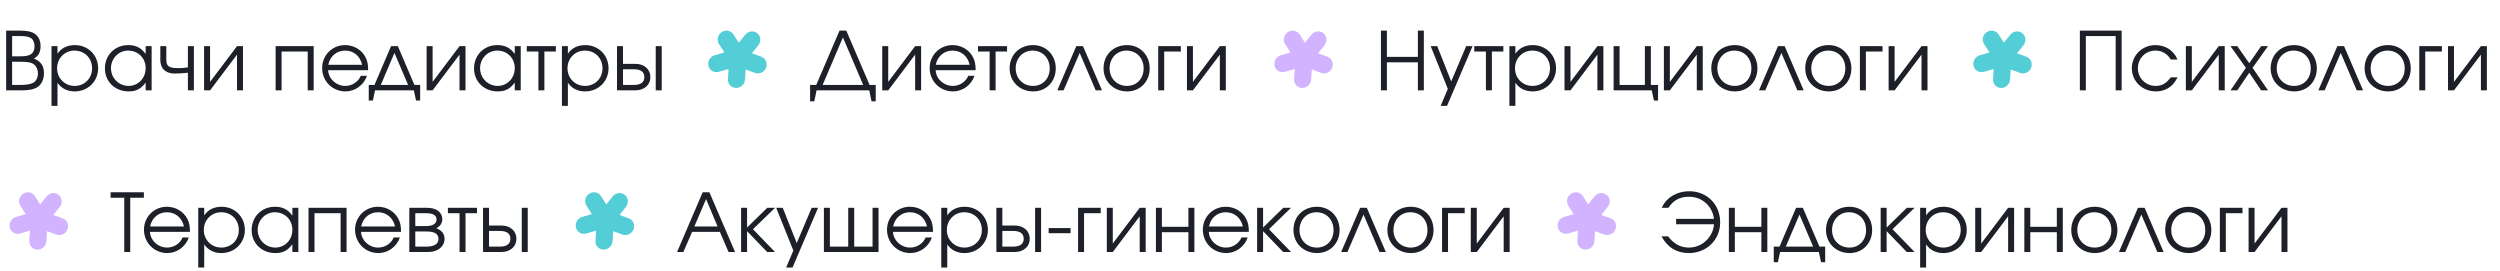
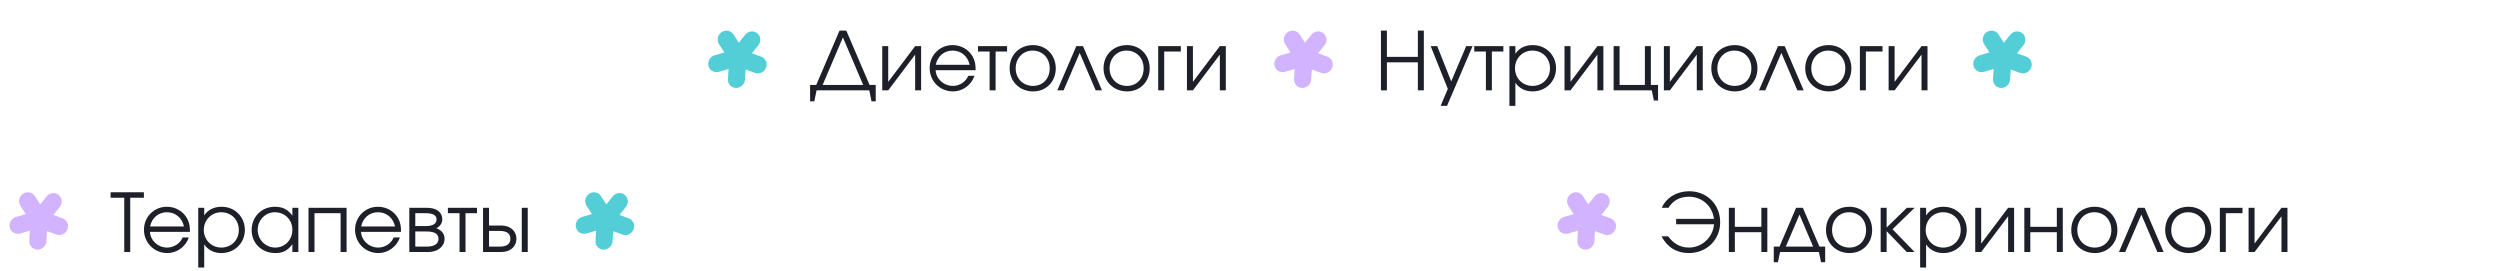
<svg xmlns="http://www.w3.org/2000/svg" width="433" height="47" viewBox="0 0 433 47" fill="none">
-   <path d="M1.064 15.65V5.304H3.486C4.746 5.304 5.516 5.486 6.104 5.906C6.692 6.34 7.028 7.096 7.028 7.992C7.028 9.014 6.678 9.686 5.88 10.134C7.084 10.638 7.616 11.408 7.616 12.682C7.616 13.746 7.182 14.656 6.454 15.104C5.796 15.496 5.012 15.65 3.626 15.65H1.064ZM2.1 14.712H3.514C4.564 14.712 5.264 14.6 5.754 14.334C6.244 14.082 6.566 13.452 6.566 12.738C6.566 11.814 6.118 11.128 5.376 10.89C4.914 10.75 4.396 10.694 3.332 10.694H2.1V14.712ZM2.1 9.756H3.36C4.298 9.756 4.746 9.686 5.18 9.49C5.698 9.252 5.978 8.72 5.978 8.006C5.978 7.39 5.74 6.844 5.376 6.606C4.984 6.34 4.41 6.242 3.346 6.242H2.1V9.756ZM8.921 7.992H9.957V9.308C10.601 8.328 11.651 7.81 12.967 7.81C15.249 7.81 16.999 9.546 16.999 11.828C16.999 14.082 15.235 15.832 12.939 15.832C11.665 15.832 10.629 15.314 9.957 14.334V18.338H8.921V7.992ZM12.883 8.762C11.203 8.762 9.887 10.106 9.887 11.828C9.887 13.55 11.203 14.88 12.925 14.88C14.647 14.88 15.949 13.578 15.949 11.856C15.949 10.05 14.661 8.762 12.883 8.762ZM26.262 7.992V15.65H25.226V14.306C24.414 15.398 23.588 15.832 22.286 15.832C19.92 15.832 18.17 14.138 18.17 11.842C18.17 9.546 19.906 7.81 22.202 7.81C23.532 7.81 24.456 8.272 25.226 9.35V7.992H26.262ZM22.188 8.762C20.55 8.762 19.22 10.12 19.22 11.8C19.22 13.522 20.578 14.88 22.272 14.88C23.938 14.88 25.226 13.536 25.226 11.8C25.226 10.064 23.924 8.762 22.188 8.762ZM33.579 7.992V15.65H32.543V12.598C31.843 12.682 31.045 12.738 30.135 12.738C29.659 12.738 29.015 12.57 28.651 12.304C28.049 11.884 27.769 11.198 27.769 10.316V7.992H28.805V10.316C28.805 11.492 29.253 11.8 30.961 11.8C31.535 11.8 31.927 11.758 32.543 11.674V7.992H33.579ZM41.047 7.992H42.083V15.65H41.047V9.462L36.385 15.65H35.349V7.992H36.385V14.18L41.047 7.992ZM54.33 15.65H53.294V8.93H48.772V15.65H47.736V7.992H54.33V15.65ZM63.761 12.164H56.831C56.915 13.676 58.231 14.88 59.813 14.88C60.975 14.88 62.053 14.18 62.487 13.13H63.565C63.005 14.74 61.507 15.832 59.841 15.832C57.573 15.832 55.795 14.054 55.795 11.786C55.795 9.56 57.545 7.81 59.757 7.81C61.269 7.81 62.627 8.608 63.299 9.896C63.635 10.54 63.761 11.142 63.761 12.164ZM56.859 11.226H62.725C62.375 9.7 61.241 8.762 59.757 8.762C58.301 8.762 57.139 9.756 56.859 11.226ZM71.679 15.65H64.959L64.581 17.414H63.867V14.712H64.861L67.731 7.992H68.907L71.777 14.712H72.771V17.414H72.057L71.679 15.65ZM70.685 14.712L68.319 9.168L65.953 14.712H70.685ZM79.588 7.992H80.624V15.65H79.588V9.462L74.926 15.65H73.89V7.992H74.926V14.18L79.588 7.992ZM90.192 7.992V15.65H89.156V14.306C88.344 15.398 87.518 15.832 86.216 15.832C83.85 15.832 82.1 14.138 82.1 11.842C82.1 9.546 83.836 7.81 86.132 7.81C87.462 7.81 88.386 8.272 89.156 9.35V7.992H90.192ZM86.118 8.762C84.48 8.762 83.15 10.12 83.15 11.8C83.15 13.522 84.508 14.88 86.202 14.88C87.868 14.88 89.156 13.536 89.156 11.8C89.156 10.064 87.854 8.762 86.118 8.762ZM96.276 8.93H94.288V15.65H93.252V8.93H91.236V7.992H96.276V8.93ZM97.323 7.992H98.359V9.308C99.003 8.328 100.053 7.81 101.369 7.81C103.651 7.81 105.401 9.546 105.401 11.828C105.401 14.082 103.637 15.832 101.341 15.832C100.067 15.832 99.031 15.314 98.359 14.334V18.338H97.323V7.992ZM101.285 8.762C99.605 8.762 98.289 10.106 98.289 11.828C98.289 13.55 99.605 14.88 101.327 14.88C103.049 14.88 104.351 13.578 104.351 11.856C104.351 10.05 103.063 8.762 101.285 8.762ZM107.902 11.996V14.712H109.75C111.01 14.712 111.598 14.236 111.598 13.354C111.598 12.472 111.01 11.996 109.75 11.996H107.902ZM110.016 11.058C111.626 11.058 112.648 12.038 112.648 13.354C112.648 14.67 111.626 15.65 110.016 15.65H106.866V7.992H107.902V11.058H110.016ZM114.608 7.992V15.65H113.572V7.992H114.608Z" fill="#1D2028" />
  <path d="M122.706 11.425C122.786 11.739 122.962 11.999 123.194 12.185C123.544 12.466 124.022 12.576 124.494 12.442C124.495 12.442 124.496 12.442 124.498 12.441C124.499 12.441 124.5 12.441 124.501 12.441L124.503 12.44C124.504 12.44 124.505 12.439 124.506 12.439L126.188 11.949L126.079 13.698C126.078 13.7 126.078 13.701 126.078 13.703C126.078 13.704 126.078 13.704 126.078 13.705C126.03 14.524 126.65 15.209 127.462 15.233C128.274 15.258 128.978 14.611 129.033 13.792L129.033 13.79C129.034 13.788 129.034 13.787 129.034 13.785L129.146 12.037L130.76 12.626C131.518 12.903 132.381 12.498 132.682 11.724C132.983 10.95 132.611 10.094 131.852 9.816L130.24 9.226L131.348 7.84C131.868 7.189 131.781 6.25 131.153 5.748C130.525 5.245 129.59 5.366 129.068 6.016L127.959 7.399L127.03 5.955C127.029 5.955 127.029 5.954 127.028 5.953C127.027 5.953 127.027 5.952 127.027 5.951C126.589 5.275 125.675 5.101 124.987 5.564C124.299 6.026 124.093 6.952 124.524 7.631C124.525 7.632 124.525 7.632 124.525 7.633L124.527 7.635L124.527 7.636L125.455 9.082L123.774 9.574C123.773 9.575 123.772 9.575 123.771 9.575C123.77 9.575 123.769 9.576 123.769 9.576C122.981 9.809 122.504 10.638 122.706 11.425Z" fill="#54CED6" />
  <path d="M142.478 14.712H149.506L145.992 6.48L142.478 14.712ZM151.676 14.712V17.554H150.948L150.556 15.65H141.428L141.036 17.554H140.308V14.712H141.372L145.404 5.304H146.58L150.612 14.712H151.676ZM158.503 7.992H159.539V15.65H158.503V9.462L153.841 15.65H152.805V7.992H153.841V14.18L158.503 7.992ZM168.981 12.164H162.051C162.135 13.676 163.451 14.88 165.033 14.88C166.195 14.88 167.273 14.18 167.707 13.13H168.785C168.225 14.74 166.727 15.832 165.061 15.832C162.793 15.832 161.015 14.054 161.015 11.786C161.015 9.56 162.765 7.81 164.977 7.81C166.489 7.81 167.847 8.608 168.519 9.896C168.855 10.54 168.981 11.142 168.981 12.164ZM162.079 11.226H167.945C167.595 9.7 166.461 8.762 164.977 8.762C163.521 8.762 162.359 9.756 162.079 11.226ZM174.426 8.93H172.438V15.65H171.402V8.93H169.386V7.992H174.426V8.93ZM178.925 7.81C181.179 7.81 182.859 9.532 182.859 11.842C182.859 14.138 181.207 15.832 178.953 15.832C176.615 15.832 174.865 14.124 174.865 11.828C174.865 9.504 176.573 7.81 178.925 7.81ZM178.841 8.762C177.161 8.762 175.915 10.078 175.915 11.842C175.915 13.592 177.189 14.88 178.925 14.88C180.605 14.88 181.809 13.62 181.809 11.856C181.809 10.05 180.577 8.762 178.841 8.762ZM190.866 15.65H189.774L187.002 9.168L184.216 15.65H183.124L186.414 7.992H187.576L190.866 15.65ZM195.194 7.81C197.448 7.81 199.128 9.532 199.128 11.842C199.128 14.138 197.476 15.832 195.222 15.832C192.884 15.832 191.134 14.124 191.134 11.828C191.134 9.504 192.842 7.81 195.194 7.81ZM195.11 8.762C193.43 8.762 192.184 10.078 192.184 11.842C192.184 13.592 193.458 14.88 195.194 14.88C196.874 14.88 198.078 13.62 198.078 11.856C198.078 10.05 196.846 8.762 195.11 8.762ZM204.522 7.992V8.93H201.638V15.65H200.602V7.992H204.522ZM211.277 7.992H212.313V15.65H211.277V9.462L206.615 15.65H205.579V7.992H206.615V14.18L211.277 7.992Z" fill="#1D2028" />
  <path d="M220.762 11.425C220.842 11.739 221.018 11.999 221.25 12.185C221.6 12.466 222.078 12.576 222.55 12.442C222.551 12.442 222.552 12.442 222.554 12.441C222.555 12.441 222.556 12.441 222.557 12.441L222.559 12.44C222.56 12.44 222.561 12.439 222.562 12.439L224.245 11.949L224.135 13.698C224.134 13.7 224.134 13.701 224.134 13.703C224.134 13.704 224.134 13.704 224.134 13.705C224.086 14.524 224.706 15.209 225.518 15.233C226.33 15.258 227.034 14.611 227.089 13.792L227.089 13.79C227.09 13.788 227.09 13.787 227.09 13.785L227.202 12.037L228.816 12.626C229.574 12.903 230.437 12.498 230.738 11.724C231.039 10.95 230.667 10.094 229.909 9.816L228.296 9.226L229.404 7.84C229.924 7.189 229.837 6.25 229.209 5.748C228.581 5.245 227.646 5.366 227.124 6.016L226.015 7.399L225.086 5.955C225.085 5.955 225.085 5.954 225.084 5.953C225.083 5.953 225.083 5.952 225.083 5.951C224.645 5.275 223.731 5.101 223.043 5.564C222.355 6.026 222.149 6.952 222.58 7.631C222.581 7.632 222.581 7.632 222.581 7.633L222.583 7.635L222.583 7.636L223.511 9.082L221.83 9.574C221.829 9.575 221.828 9.575 221.827 9.575C221.826 9.575 221.825 9.576 221.825 9.576C221.037 9.809 220.56 10.638 220.762 11.425Z" fill="#D2B3FF" />
  <path d="M239.176 15.65V5.304H240.212V9.854H245.574V5.304H246.61V15.65H245.574V10.792H240.212V15.65H239.176ZM249.517 18.338L250.763 15.398L247.795 7.992H248.929L251.351 14.096L253.941 7.992H255.047L250.623 18.338H249.517ZM260.383 8.93H258.395V15.65H257.359V8.93H255.343V7.992H260.383V8.93ZM261.43 7.992H262.466V9.308C263.11 8.328 264.16 7.81 265.476 7.81C267.758 7.81 269.508 9.546 269.508 11.828C269.508 14.082 267.744 15.832 265.448 15.832C264.174 15.832 263.138 15.314 262.466 14.334V18.338H261.43V7.992ZM265.392 8.762C263.712 8.762 262.396 10.106 262.396 11.828C262.396 13.55 263.712 14.88 265.434 14.88C267.156 14.88 268.458 13.578 268.458 11.856C268.458 10.05 267.17 8.762 265.392 8.762ZM276.671 7.992H277.707V15.65H276.671V9.462L272.009 15.65H270.973V7.992H272.009V14.18L276.671 7.992ZM285.93 7.992V14.712H287.176V17.414H286.462L286.084 15.65H279.476V7.992H280.512V14.712H284.894V7.992H285.93ZM293.883 7.992H294.919V15.65H293.883V9.462L289.221 15.65H288.185V7.992H289.221V14.18L293.883 7.992ZM300.455 7.81C302.709 7.81 304.389 9.532 304.389 11.842C304.389 14.138 302.737 15.832 300.483 15.832C298.145 15.832 296.395 14.124 296.395 11.828C296.395 9.504 298.103 7.81 300.455 7.81ZM300.371 8.762C298.691 8.762 297.445 10.078 297.445 11.842C297.445 13.592 298.719 14.88 300.455 14.88C302.135 14.88 303.339 13.62 303.339 11.856C303.339 10.05 302.107 8.762 300.371 8.762ZM312.397 15.65H311.305L308.533 9.168L305.747 15.65H304.655L307.945 7.992H309.107L312.397 15.65ZM316.725 7.81C318.979 7.81 320.659 9.532 320.659 11.842C320.659 14.138 319.007 15.832 316.753 15.832C314.415 15.832 312.665 14.124 312.665 11.828C312.665 9.504 314.373 7.81 316.725 7.81ZM316.641 8.762C314.961 8.762 313.715 10.078 313.715 11.842C313.715 13.592 314.989 14.88 316.725 14.88C318.405 14.88 319.609 13.62 319.609 11.856C319.609 10.05 318.377 8.762 316.641 8.762ZM326.053 7.992V8.93H323.169V15.65H322.133V7.992H326.053ZM332.807 7.992H333.843V15.65H332.807V9.462L328.145 15.65H327.109V7.992H328.145V14.18L332.807 7.992Z" fill="#1D2028" />
  <path d="M341.818 11.425C341.898 11.739 342.074 11.999 342.306 12.185C342.656 12.466 343.134 12.576 343.606 12.442C343.607 12.442 343.608 12.442 343.61 12.441C343.611 12.441 343.612 12.441 343.613 12.441L343.615 12.44C343.616 12.44 343.617 12.439 343.618 12.439L345.301 11.949L345.191 13.698C345.19 13.7 345.19 13.701 345.19 13.703C345.19 13.704 345.19 13.704 345.19 13.705C345.142 14.524 345.762 15.209 346.574 15.233C347.386 15.258 348.09 14.611 348.145 13.792L348.146 13.79C348.146 13.788 348.146 13.787 348.146 13.785L348.258 12.037L349.872 12.626C350.63 12.903 351.493 12.498 351.794 11.724C352.095 10.95 351.723 10.094 350.965 9.816L349.352 9.226L350.46 7.84C350.98 7.189 350.893 6.25 350.265 5.748C349.637 5.245 348.702 5.366 348.18 6.016L347.071 7.399L346.142 5.955C346.141 5.955 346.141 5.954 346.14 5.953C346.14 5.953 346.139 5.952 346.139 5.951C345.701 5.275 344.787 5.101 344.099 5.564C343.411 6.026 343.205 6.952 343.636 7.631C343.637 7.632 343.637 7.632 343.637 7.633L343.639 7.635L343.639 7.636L344.567 9.082L342.886 9.574C342.885 9.575 342.884 9.575 342.883 9.575C342.882 9.575 342.881 9.576 342.881 9.576C342.093 9.809 341.616 10.638 341.818 11.425Z" fill="#54CED6" />
-   <path d="M361.268 15.65H360.232V5.304H367.47V15.65H366.434V6.242H361.268V15.65ZM375.979 13.396H377.155C376.721 14.208 376.413 14.614 375.895 15.006C375.195 15.552 374.327 15.832 373.403 15.832C371.051 15.832 369.231 14.082 369.231 11.8C369.231 9.574 371.037 7.81 373.333 7.81C375.069 7.81 376.525 8.776 377.141 10.316H375.979C375.391 9.308 374.453 8.762 373.319 8.762C371.611 8.762 370.281 10.106 370.281 11.828C370.281 13.536 371.639 14.88 373.361 14.88C374.453 14.88 375.181 14.46 375.979 13.396ZM384.287 7.992H385.323V15.65H384.287V9.462L379.625 15.65H378.589V7.992H379.625V14.18L384.287 7.992ZM386.323 15.65L388.983 11.744L386.323 7.992H387.499L389.571 10.946L391.629 7.992H392.819L390.145 11.744L392.819 15.65H391.629L389.571 12.584L387.499 15.65H386.323ZM397.34 7.81C399.594 7.81 401.274 9.532 401.274 11.842C401.274 14.138 399.622 15.832 397.368 15.832C395.03 15.832 393.28 14.124 393.28 11.828C393.28 9.504 394.988 7.81 397.34 7.81ZM397.256 8.762C395.576 8.762 394.33 10.078 394.33 11.842C394.33 13.592 395.604 14.88 397.34 14.88C399.02 14.88 400.224 13.62 400.224 11.856C400.224 10.05 398.992 8.762 397.256 8.762ZM409.281 15.65H408.189L405.417 9.168L402.631 15.65H401.539L404.829 7.992H405.991L409.281 15.65ZM413.609 7.81C415.863 7.81 417.543 9.532 417.543 11.842C417.543 14.138 415.891 15.832 413.637 15.832C411.299 15.832 409.549 14.124 409.549 11.828C409.549 9.504 411.257 7.81 413.609 7.81ZM413.525 8.762C411.845 8.762 410.599 10.078 410.599 11.842C410.599 13.592 411.873 14.88 413.609 14.88C415.289 14.88 416.493 13.62 416.493 11.856C416.493 10.05 415.261 8.762 413.525 8.762ZM422.937 7.992V8.93H420.053V15.65H419.017V7.992H422.937ZM429.692 7.992H430.728V15.65H429.692V9.462L425.03 15.65H423.994V7.992H425.03V14.18L429.692 7.992Z" fill="#1D2028" />
  <path d="M1.706 39.425C1.786 39.739 1.962 39.999 2.194 40.185C2.544 40.465 3.022 40.576 3.494 40.442C3.495 40.442 3.496 40.442 3.498 40.441C3.499 40.441 3.5 40.441 3.501 40.441L3.503 40.44C3.504 40.44 3.505 40.439 3.506 40.439L5.188 39.949L5.079 41.698C5.078 41.7 5.078 41.701 5.078 41.703C5.078 41.704 5.078 41.705 5.078 41.705C5.03 42.524 5.65 43.209 6.462 43.233C7.274 43.258 7.978 42.611 8.033 41.792L8.033 41.79C8.034 41.788 8.034 41.787 8.034 41.785L8.146 40.037L9.76 40.626C10.518 40.903 11.381 40.498 11.682 39.724C11.983 38.95 11.611 38.094 10.852 37.816L9.24 37.226L10.348 35.84C10.868 35.189 10.781 34.25 10.153 33.748C9.525 33.245 8.59 33.365 8.068 34.016L6.959 35.399L6.03 33.955C6.029 33.955 6.029 33.954 6.028 33.953C6.027 33.953 6.027 33.952 6.027 33.951C5.589 33.275 4.675 33.101 3.987 33.564C3.299 34.026 3.093 34.952 3.524 35.631C3.525 35.632 3.525 35.632 3.525 35.633L3.527 35.635L3.527 35.636L4.455 37.082L2.774 37.574C2.773 37.575 2.772 37.575 2.771 37.575C2.77 37.575 2.769 37.576 2.769 37.576C1.981 37.809 1.504 38.638 1.706 39.425Z" fill="#D2B3FF" />
  <path d="M21.52 43.65V34.242H19.154V33.304H24.922V34.242H22.556V43.65H21.52ZM32.901 40.164H25.971C26.055 41.676 27.371 42.88 28.953 42.88C30.115 42.88 31.193 42.18 31.627 41.13H32.705C32.145 42.74 30.647 43.832 28.981 43.832C26.713 43.832 24.935 42.054 24.935 39.786C24.935 37.56 26.685 35.81 28.897 35.81C30.409 35.81 31.767 36.608 32.439 37.896C32.775 38.54 32.901 39.142 32.901 40.164ZM25.999 39.226H31.865C31.515 37.7 30.381 36.762 28.897 36.762C27.441 36.762 26.279 37.756 25.999 39.226ZM34.334 35.992H35.37V37.308C36.014 36.328 37.065 35.81 38.38 35.81C40.663 35.81 42.413 37.546 42.413 39.828C42.413 42.082 40.648 43.832 38.352 43.832C37.078 43.832 36.042 43.314 35.37 42.334V46.338H34.334V35.992ZM38.297 36.762C36.617 36.762 35.3 38.106 35.3 39.828C35.3 41.55 36.617 42.88 38.339 42.88C40.06 42.88 41.362 41.578 41.362 39.856C41.362 38.05 40.075 36.762 38.297 36.762ZM51.675 35.992V43.65H50.639V42.306C49.828 43.398 49.002 43.832 47.7 43.832C45.334 43.832 43.584 42.138 43.584 39.842C43.584 37.546 45.319 35.81 47.615 35.81C48.946 35.81 49.87 36.272 50.639 37.35V35.992H51.675ZM47.602 36.762C45.964 36.762 44.633 38.12 44.633 39.8C44.633 41.522 45.992 42.88 47.685 42.88C49.352 42.88 50.639 41.536 50.639 39.8C50.639 38.064 49.337 36.762 47.602 36.762ZM60.028 43.65H58.992V36.93H54.47V43.65H53.434V35.992H60.028V43.65ZM69.46 40.164H62.53C62.614 41.676 63.93 42.88 65.512 42.88C66.674 42.88 67.752 42.18 68.186 41.13H69.264C68.704 42.74 67.206 43.832 65.54 43.832C63.272 43.832 61.494 42.054 61.494 39.786C61.494 37.56 63.244 35.81 65.456 35.81C66.968 35.81 68.326 36.608 68.998 37.896C69.334 38.54 69.46 39.142 69.46 40.164ZM62.558 39.226H68.424C68.074 37.7 66.94 36.762 65.456 36.762C64 36.762 62.838 37.756 62.558 39.226ZM71.929 40.094V42.712H73.903C75.051 42.712 75.947 42.348 75.947 41.368C75.947 40.388 75.051 40.094 73.903 40.094H71.929ZM76.605 38.008C76.605 38.834 75.961 39.366 75.569 39.534C76.563 39.898 76.997 40.556 76.997 41.368C76.997 42.67 75.849 43.65 74.169 43.65H70.893V35.992H73.959C75.583 35.992 76.605 36.72 76.605 38.008ZM75.611 38.008C75.611 37.21 74.855 36.93 73.791 36.93H71.929V39.156H73.791C74.855 39.156 75.611 38.806 75.611 38.008ZM82.616 36.93H80.628V43.65H79.592V36.93H77.576V35.992H82.616V36.93ZM84.699 39.996V42.712H86.547C87.807 42.712 88.395 42.236 88.395 41.354C88.395 40.472 87.807 39.996 86.547 39.996H84.699ZM86.813 39.058C88.423 39.058 89.445 40.038 89.445 41.354C89.445 42.67 88.423 43.65 86.813 43.65H83.663V35.992H84.699V39.058H86.813ZM91.405 35.992V43.65H90.369V35.992H91.405Z" fill="#1D2028" />
-   <path d="M99.762 39.425C99.842 39.739 100.018 39.999 100.25 40.185C100.6 40.465 101.078 40.576 101.55 40.442C101.551 40.442 101.552 40.442 101.554 40.441C101.555 40.441 101.556 40.441 101.557 40.441L101.559 40.44C101.56 40.44 101.561 40.439 101.562 40.439L103.245 39.949L103.135 41.698C103.134 41.7 103.134 41.701 103.134 41.703C103.134 41.704 103.134 41.705 103.134 41.705C103.086 42.524 103.706 43.209 104.518 43.233C105.33 43.258 106.034 42.611 106.089 41.792L106.089 41.79C106.09 41.788 106.09 41.787 106.09 41.785L106.202 40.037L107.816 40.626C108.574 40.903 109.437 40.498 109.738 39.724C110.039 38.95 109.667 38.094 108.909 37.816L107.296 37.226L108.404 35.84C108.924 35.189 108.837 34.25 108.209 33.748C107.581 33.245 106.646 33.365 106.124 34.016L105.015 35.399L104.086 33.955C104.085 33.955 104.085 33.954 104.084 33.953C104.083 33.953 104.083 33.952 104.083 33.951C103.645 33.275 102.731 33.101 102.043 33.564C101.355 34.026 101.149 34.952 101.58 35.631C101.581 35.632 101.581 35.632 101.581 35.633L101.583 35.635L101.583 35.636L102.511 37.082L100.83 37.574C100.829 37.575 100.828 37.575 100.827 37.575C100.826 37.575 100.825 37.576 100.825 37.576C100.037 37.809 99.56 38.638 99.762 39.425Z" fill="#54CED6" />
-   <path d="M117.266 43.65L121.704 33.304H122.866L127.318 43.65H126.184L124.686 40.164H119.87L118.358 43.65H117.266ZM120.262 39.226H124.28L122.292 34.48L120.262 39.226ZM128.357 35.992H129.393V39.408L132.893 35.992H134.237L130.415 39.702L134.237 43.65H132.879L129.393 40.038V43.65H128.357V35.992ZM136.159 46.338L137.405 43.398L134.437 35.992H135.571L137.993 42.096L140.583 35.992H141.689L137.265 46.338H136.159ZM152.163 43.65H142.699V35.992H143.735V42.712H146.913V35.992H147.949V42.712H151.127V35.992H152.163V43.65ZM161.596 40.164H154.666C154.75 41.676 156.066 42.88 157.648 42.88C158.81 42.88 159.888 42.18 160.322 41.13H161.4C160.84 42.74 159.342 43.832 157.676 43.832C155.408 43.832 153.63 42.054 153.63 39.786C153.63 37.56 155.38 35.81 157.592 35.81C159.104 35.81 160.462 36.608 161.134 37.896C161.47 38.54 161.596 39.142 161.596 40.164ZM154.694 39.226H160.56C160.21 37.7 159.076 36.762 157.592 36.762C156.136 36.762 154.974 37.756 154.694 39.226ZM163.029 35.992H164.065V37.308C164.709 36.328 165.759 35.81 167.075 35.81C169.357 35.81 171.107 37.546 171.107 39.828C171.107 42.082 169.343 43.832 167.047 43.832C165.773 43.832 164.737 43.314 164.065 42.334V46.338H163.029V35.992ZM166.991 36.762C165.311 36.762 163.995 38.106 163.995 39.828C163.995 41.55 165.311 42.88 167.033 42.88C168.755 42.88 170.057 41.578 170.057 39.856C170.057 38.05 168.769 36.762 166.991 36.762ZM173.608 39.996V42.712H175.456C176.716 42.712 177.304 42.236 177.304 41.354C177.304 40.472 176.716 39.996 175.456 39.996H173.608ZM175.722 39.058C177.332 39.058 178.354 40.038 178.354 41.354C178.354 42.67 177.332 43.65 175.722 43.65H172.572V35.992H173.608V39.058H175.722ZM180.314 35.992V43.65H179.278V35.992H180.314ZM181.626 39.506H185.42V40.388H181.626V39.506ZM190.643 35.992V36.93H187.759V43.65H186.723V35.992H190.643ZM197.397 35.992H198.433V43.65H197.397V37.462L192.735 43.65H191.699V35.992H192.735V42.18L197.397 35.992ZM206.867 43.65H205.831V40.22H201.239V43.65H200.203V35.992H201.239V39.282H205.831V35.992H206.867V43.65ZM216.297 40.164H209.367C209.451 41.676 210.767 42.88 212.349 42.88C213.511 42.88 214.589 42.18 215.023 41.13H216.101C215.541 42.74 214.043 43.832 212.377 43.832C210.109 43.832 208.331 42.054 208.331 39.786C208.331 37.56 210.081 35.81 212.293 35.81C213.805 35.81 215.163 36.608 215.835 37.896C216.171 38.54 216.297 39.142 216.297 40.164ZM209.395 39.226H215.261C214.911 37.7 213.777 36.762 212.293 36.762C210.837 36.762 209.675 37.756 209.395 39.226ZM217.73 35.992H218.766V39.408L222.266 35.992H223.61L219.788 39.702L223.61 43.65H222.252L218.766 40.038V43.65H217.73V35.992ZM228.086 35.81C230.34 35.81 232.02 37.532 232.02 39.842C232.02 42.138 230.368 43.832 228.114 43.832C225.776 43.832 224.026 42.124 224.026 39.828C224.026 37.504 225.734 35.81 228.086 35.81ZM228.002 36.762C226.322 36.762 225.076 38.078 225.076 39.842C225.076 41.592 226.35 42.88 228.086 42.88C229.766 42.88 230.97 41.62 230.97 39.856C230.97 38.05 229.738 36.762 228.002 36.762ZM240.028 43.65H238.936L236.164 37.168L233.378 43.65H232.286L235.576 35.992H236.738L240.028 43.65ZM244.356 35.81C246.61 35.81 248.29 37.532 248.29 39.842C248.29 42.138 246.638 43.832 244.384 43.832C242.046 43.832 240.296 42.124 240.296 39.828C240.296 37.504 242.004 35.81 244.356 35.81ZM244.272 36.762C242.592 36.762 241.346 38.078 241.346 39.842C241.346 41.592 242.62 42.88 244.356 42.88C246.036 42.88 247.24 41.62 247.24 39.856C247.24 38.05 246.008 36.762 244.272 36.762ZM253.684 35.992V36.93H250.8V43.65H249.764V35.992H253.684ZM260.438 35.992H261.474V43.65H260.438V37.462L255.776 43.65H254.74V35.992H255.776V42.18L260.438 35.992Z" fill="#1D2028" />
+   <path d="M99.762 39.425C99.842 39.739 100.018 39.999 100.25 40.185C100.6 40.465 101.078 40.576 101.55 40.442C101.551 40.442 101.552 40.442 101.554 40.441C101.555 40.441 101.556 40.441 101.557 40.441L101.559 40.44L103.245 39.949L103.135 41.698C103.134 41.7 103.134 41.701 103.134 41.703C103.134 41.704 103.134 41.705 103.134 41.705C103.086 42.524 103.706 43.209 104.518 43.233C105.33 43.258 106.034 42.611 106.089 41.792L106.089 41.79C106.09 41.788 106.09 41.787 106.09 41.785L106.202 40.037L107.816 40.626C108.574 40.903 109.437 40.498 109.738 39.724C110.039 38.95 109.667 38.094 108.909 37.816L107.296 37.226L108.404 35.84C108.924 35.189 108.837 34.25 108.209 33.748C107.581 33.245 106.646 33.365 106.124 34.016L105.015 35.399L104.086 33.955C104.085 33.955 104.085 33.954 104.084 33.953C104.083 33.953 104.083 33.952 104.083 33.951C103.645 33.275 102.731 33.101 102.043 33.564C101.355 34.026 101.149 34.952 101.58 35.631C101.581 35.632 101.581 35.632 101.581 35.633L101.583 35.635L101.583 35.636L102.511 37.082L100.83 37.574C100.829 37.575 100.828 37.575 100.827 37.575C100.826 37.575 100.825 37.576 100.825 37.576C100.037 37.809 99.56 38.638 99.762 39.425Z" fill="#54CED6" />
  <path d="M269.818 39.425C269.898 39.739 270.074 39.999 270.306 40.185C270.656 40.465 271.134 40.576 271.606 40.442C271.607 40.442 271.608 40.442 271.61 40.441C271.611 40.441 271.612 40.441 271.613 40.441L271.615 40.44C271.616 40.44 271.617 40.439 271.618 40.439L273.301 39.949L273.191 41.698C273.19 41.7 273.19 41.701 273.19 41.703C273.19 41.704 273.19 41.705 273.19 41.705C273.142 42.524 273.762 43.209 274.574 43.233C275.386 43.258 276.09 42.611 276.145 41.792L276.146 41.79C276.146 41.788 276.146 41.787 276.146 41.785L276.258 40.037L277.872 40.626C278.63 40.903 279.493 40.498 279.794 39.724C280.095 38.95 279.723 38.094 278.965 37.816L277.352 37.226L278.46 35.84C278.98 35.189 278.893 34.25 278.265 33.748C277.637 33.245 276.702 33.365 276.18 34.016L275.071 35.399L274.142 33.955C274.141 33.955 274.141 33.954 274.14 33.953C274.14 33.953 274.139 33.952 274.139 33.951C273.701 33.275 272.787 33.101 272.099 33.564C271.411 34.026 271.205 34.952 271.636 35.631C271.637 35.632 271.637 35.632 271.637 35.633L271.639 35.635L271.639 35.636L272.567 37.082L270.886 37.574C270.885 37.575 270.884 37.575 270.883 37.575C270.882 37.575 270.881 37.576 270.881 37.576C270.093 37.809 269.616 38.638 269.818 39.425Z" fill="#D2B3FF" />
  <path d="M288.918 40.934C289.758 42.04 290.85 42.88 292.516 42.88C294.798 42.88 296.674 41.102 296.87 38.848H290.304V37.91H296.856C296.59 35.698 294.812 34.074 292.53 34.074C290.822 34.074 289.716 34.816 288.974 35.992H287.812C288.61 34.214 290.43 33.122 292.572 33.122C295.652 33.122 297.934 35.418 297.934 38.512C297.934 41.536 295.596 43.832 292.502 43.832C290.402 43.832 288.806 42.852 287.77 40.934H288.918ZM306.103 43.65H305.067V40.22H300.475V43.65H299.439V35.992H300.475V39.282H305.067V35.992H306.103V43.65ZM315.029 43.65H308.309L307.931 45.414H307.217V42.712H308.211L311.081 35.992H312.257L315.127 42.712H316.121V45.414H315.407L315.029 43.65ZM314.035 42.712L311.669 37.168L309.303 42.712H314.035ZM320.322 35.81C322.576 35.81 324.256 37.532 324.256 39.842C324.256 42.138 322.604 43.832 320.35 43.832C318.012 43.832 316.262 42.124 316.262 39.828C316.262 37.504 317.97 35.81 320.322 35.81ZM320.238 36.762C318.558 36.762 317.312 38.078 317.312 39.842C317.312 41.592 318.586 42.88 320.322 42.88C322.002 42.88 323.206 41.62 323.206 39.856C323.206 38.05 321.974 36.762 320.238 36.762ZM325.73 35.992H326.766V39.408L330.266 35.992H331.61L327.788 39.702L331.61 43.65H330.252L326.766 40.038V43.65H325.73V35.992ZM332.566 35.992H333.602V37.308C334.246 36.328 335.296 35.81 336.612 35.81C338.894 35.81 340.644 37.546 340.644 39.828C340.644 42.082 338.88 43.832 336.584 43.832C335.31 43.832 334.274 43.314 333.602 42.334V46.338H332.566V35.992ZM336.528 36.762C334.848 36.762 333.532 38.106 333.532 39.828C333.532 41.55 334.848 42.88 336.57 42.88C338.292 42.88 339.594 41.578 339.594 39.856C339.594 38.05 338.306 36.762 336.528 36.762ZM347.807 35.992H348.843V43.65H347.807V37.462L343.145 43.65H342.109V35.992H343.145V42.18L347.807 35.992ZM357.277 43.65H356.241V40.22H351.649V43.65H350.613V35.992H351.649V39.282H356.241V35.992H357.277V43.65ZM362.801 35.81C365.055 35.81 366.735 37.532 366.735 39.842C366.735 42.138 365.083 43.832 362.829 43.832C360.491 43.832 358.741 42.124 358.741 39.828C358.741 37.504 360.449 35.81 362.801 35.81ZM362.717 36.762C361.037 36.762 359.791 38.078 359.791 39.842C359.791 41.592 361.065 42.88 362.801 42.88C364.481 42.88 365.685 41.62 365.685 39.856C365.685 38.05 364.453 36.762 362.717 36.762ZM374.742 43.65H373.65L370.878 37.168L368.092 43.65H367L370.29 35.992H371.452L374.742 43.65ZM379.07 35.81C381.324 35.81 383.004 37.532 383.004 39.842C383.004 42.138 381.352 43.832 379.098 43.832C376.76 43.832 375.01 42.124 375.01 39.828C375.01 37.504 376.718 35.81 379.07 35.81ZM378.986 36.762C377.306 36.762 376.06 38.078 376.06 39.842C376.06 41.592 377.334 42.88 379.07 42.88C380.75 42.88 381.954 41.62 381.954 39.856C381.954 38.05 380.722 36.762 378.986 36.762ZM388.398 35.992V36.93H385.514V43.65H384.478V35.992H388.398ZM395.152 35.992H396.188V43.65H395.152V37.462L390.49 43.65H389.454V35.992H390.49V42.18L395.152 35.992Z" fill="#1D2028" />
</svg>